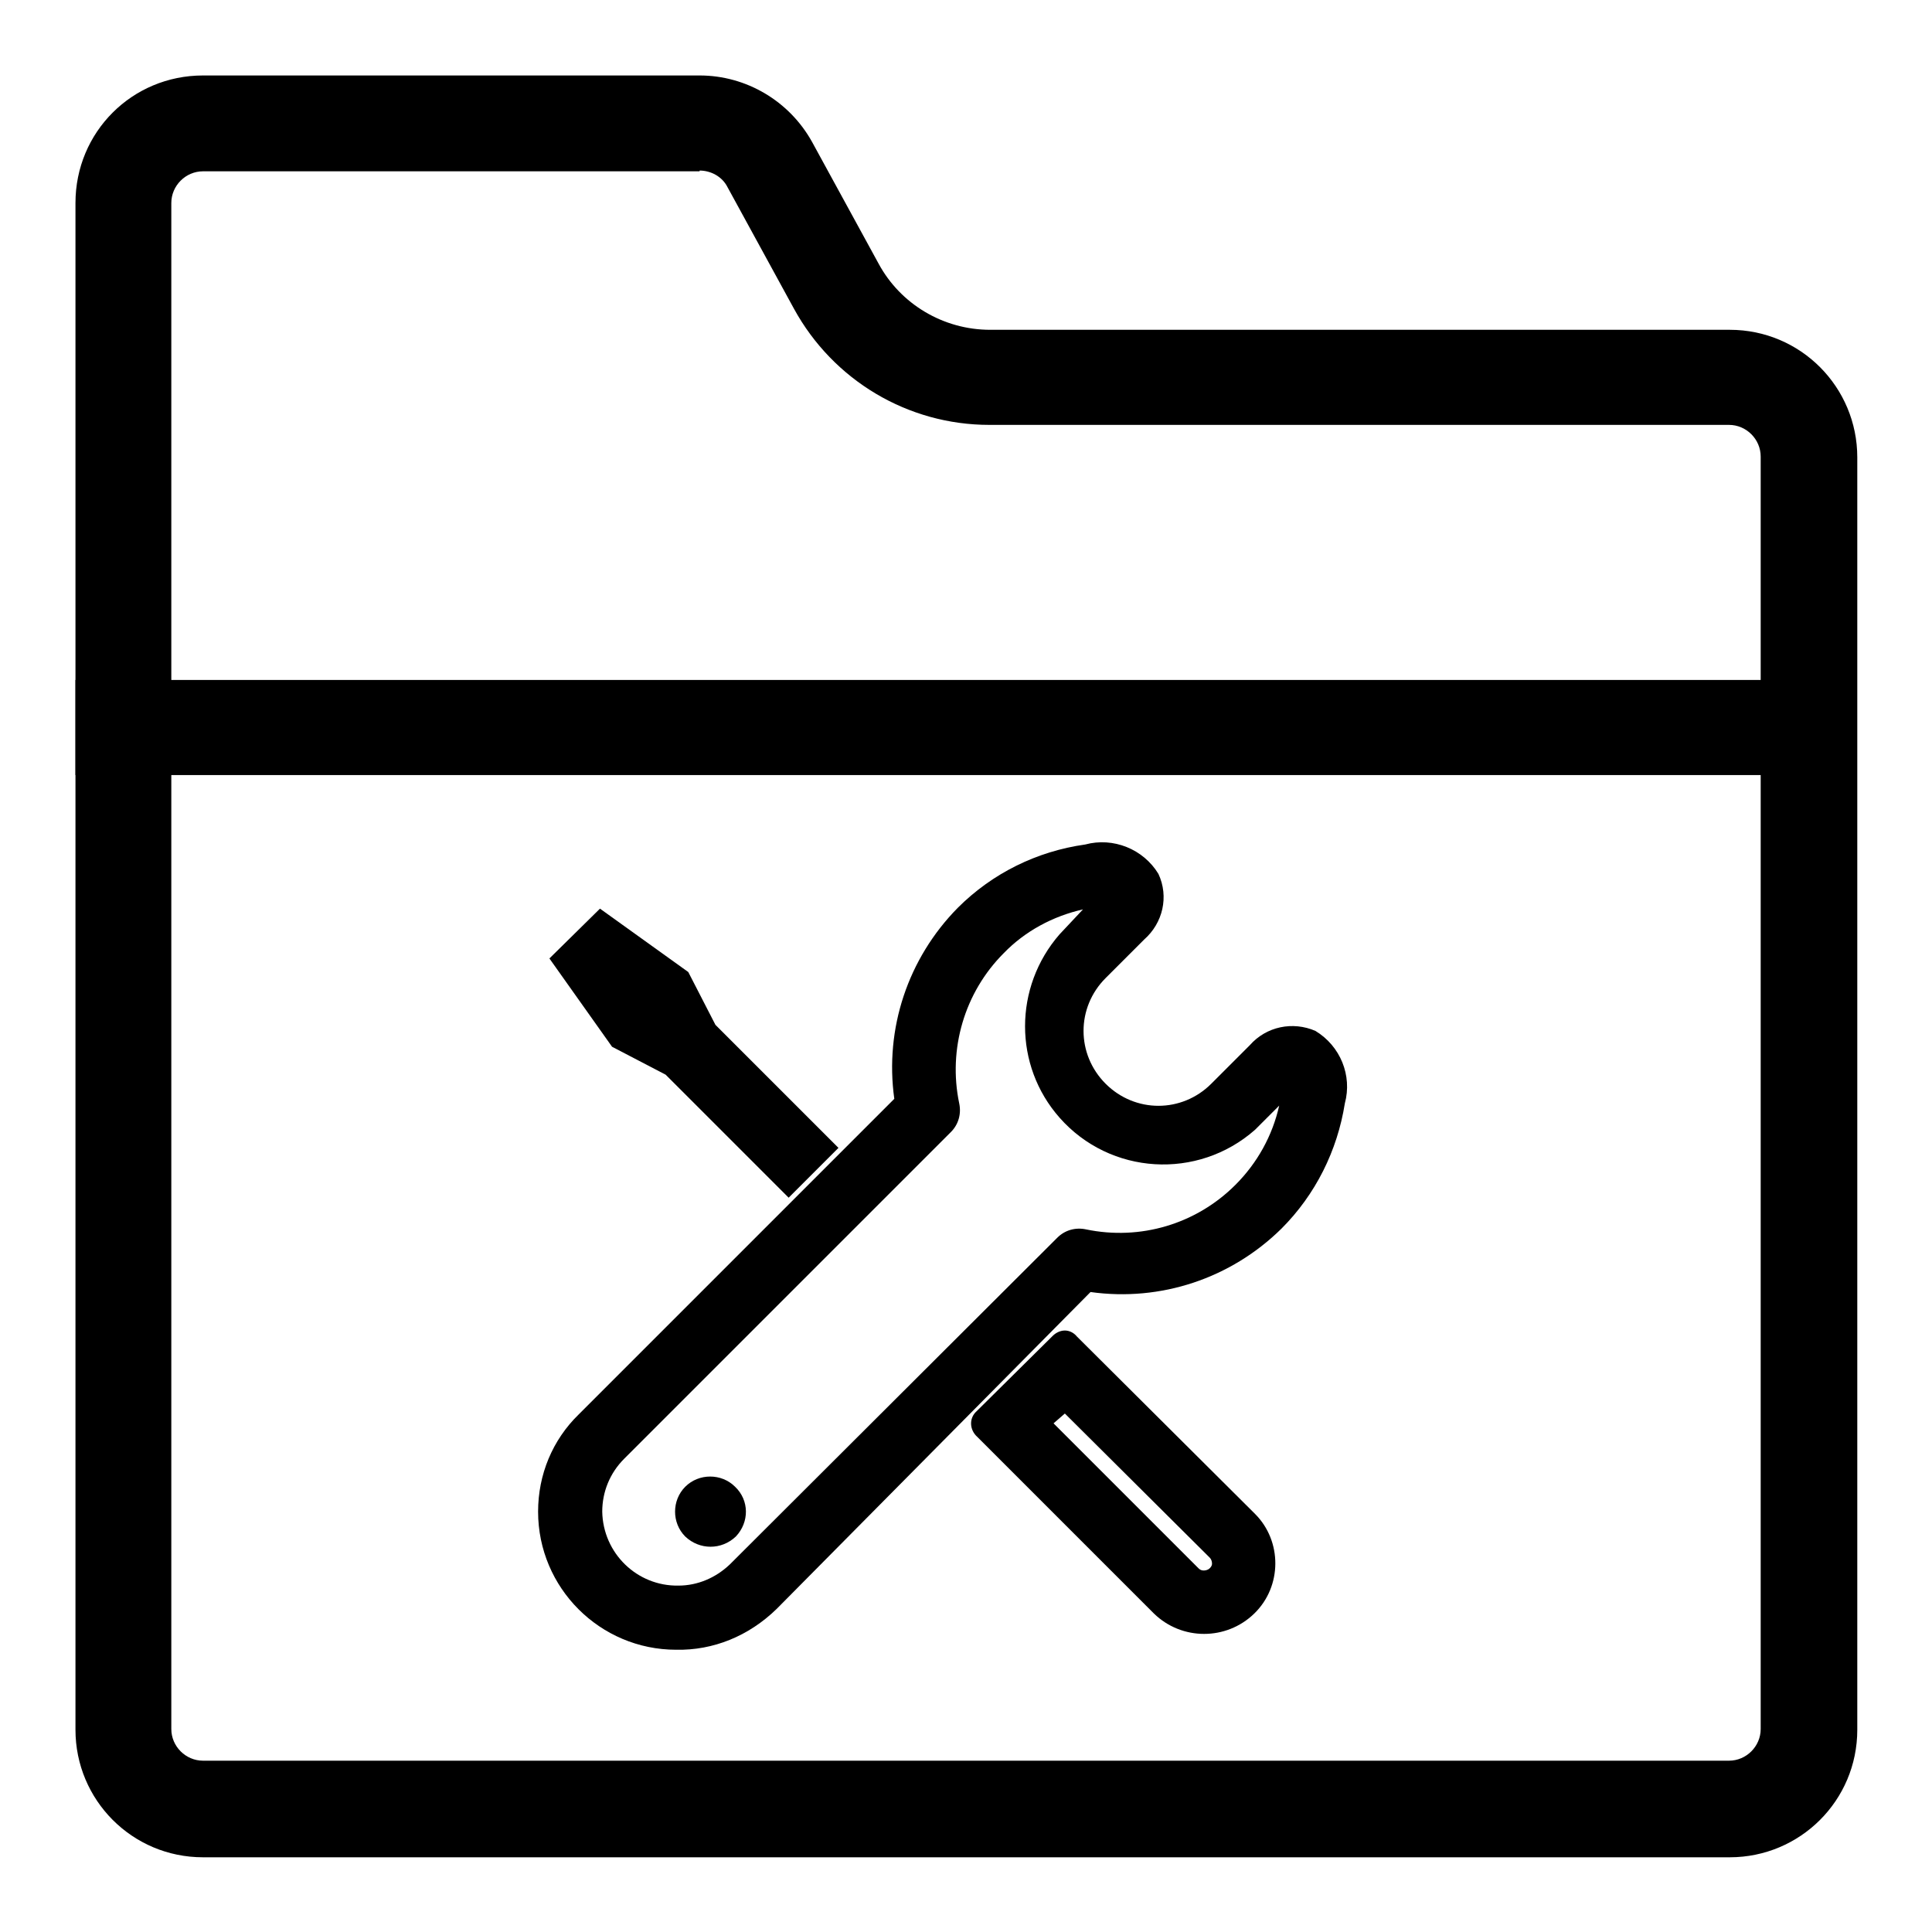
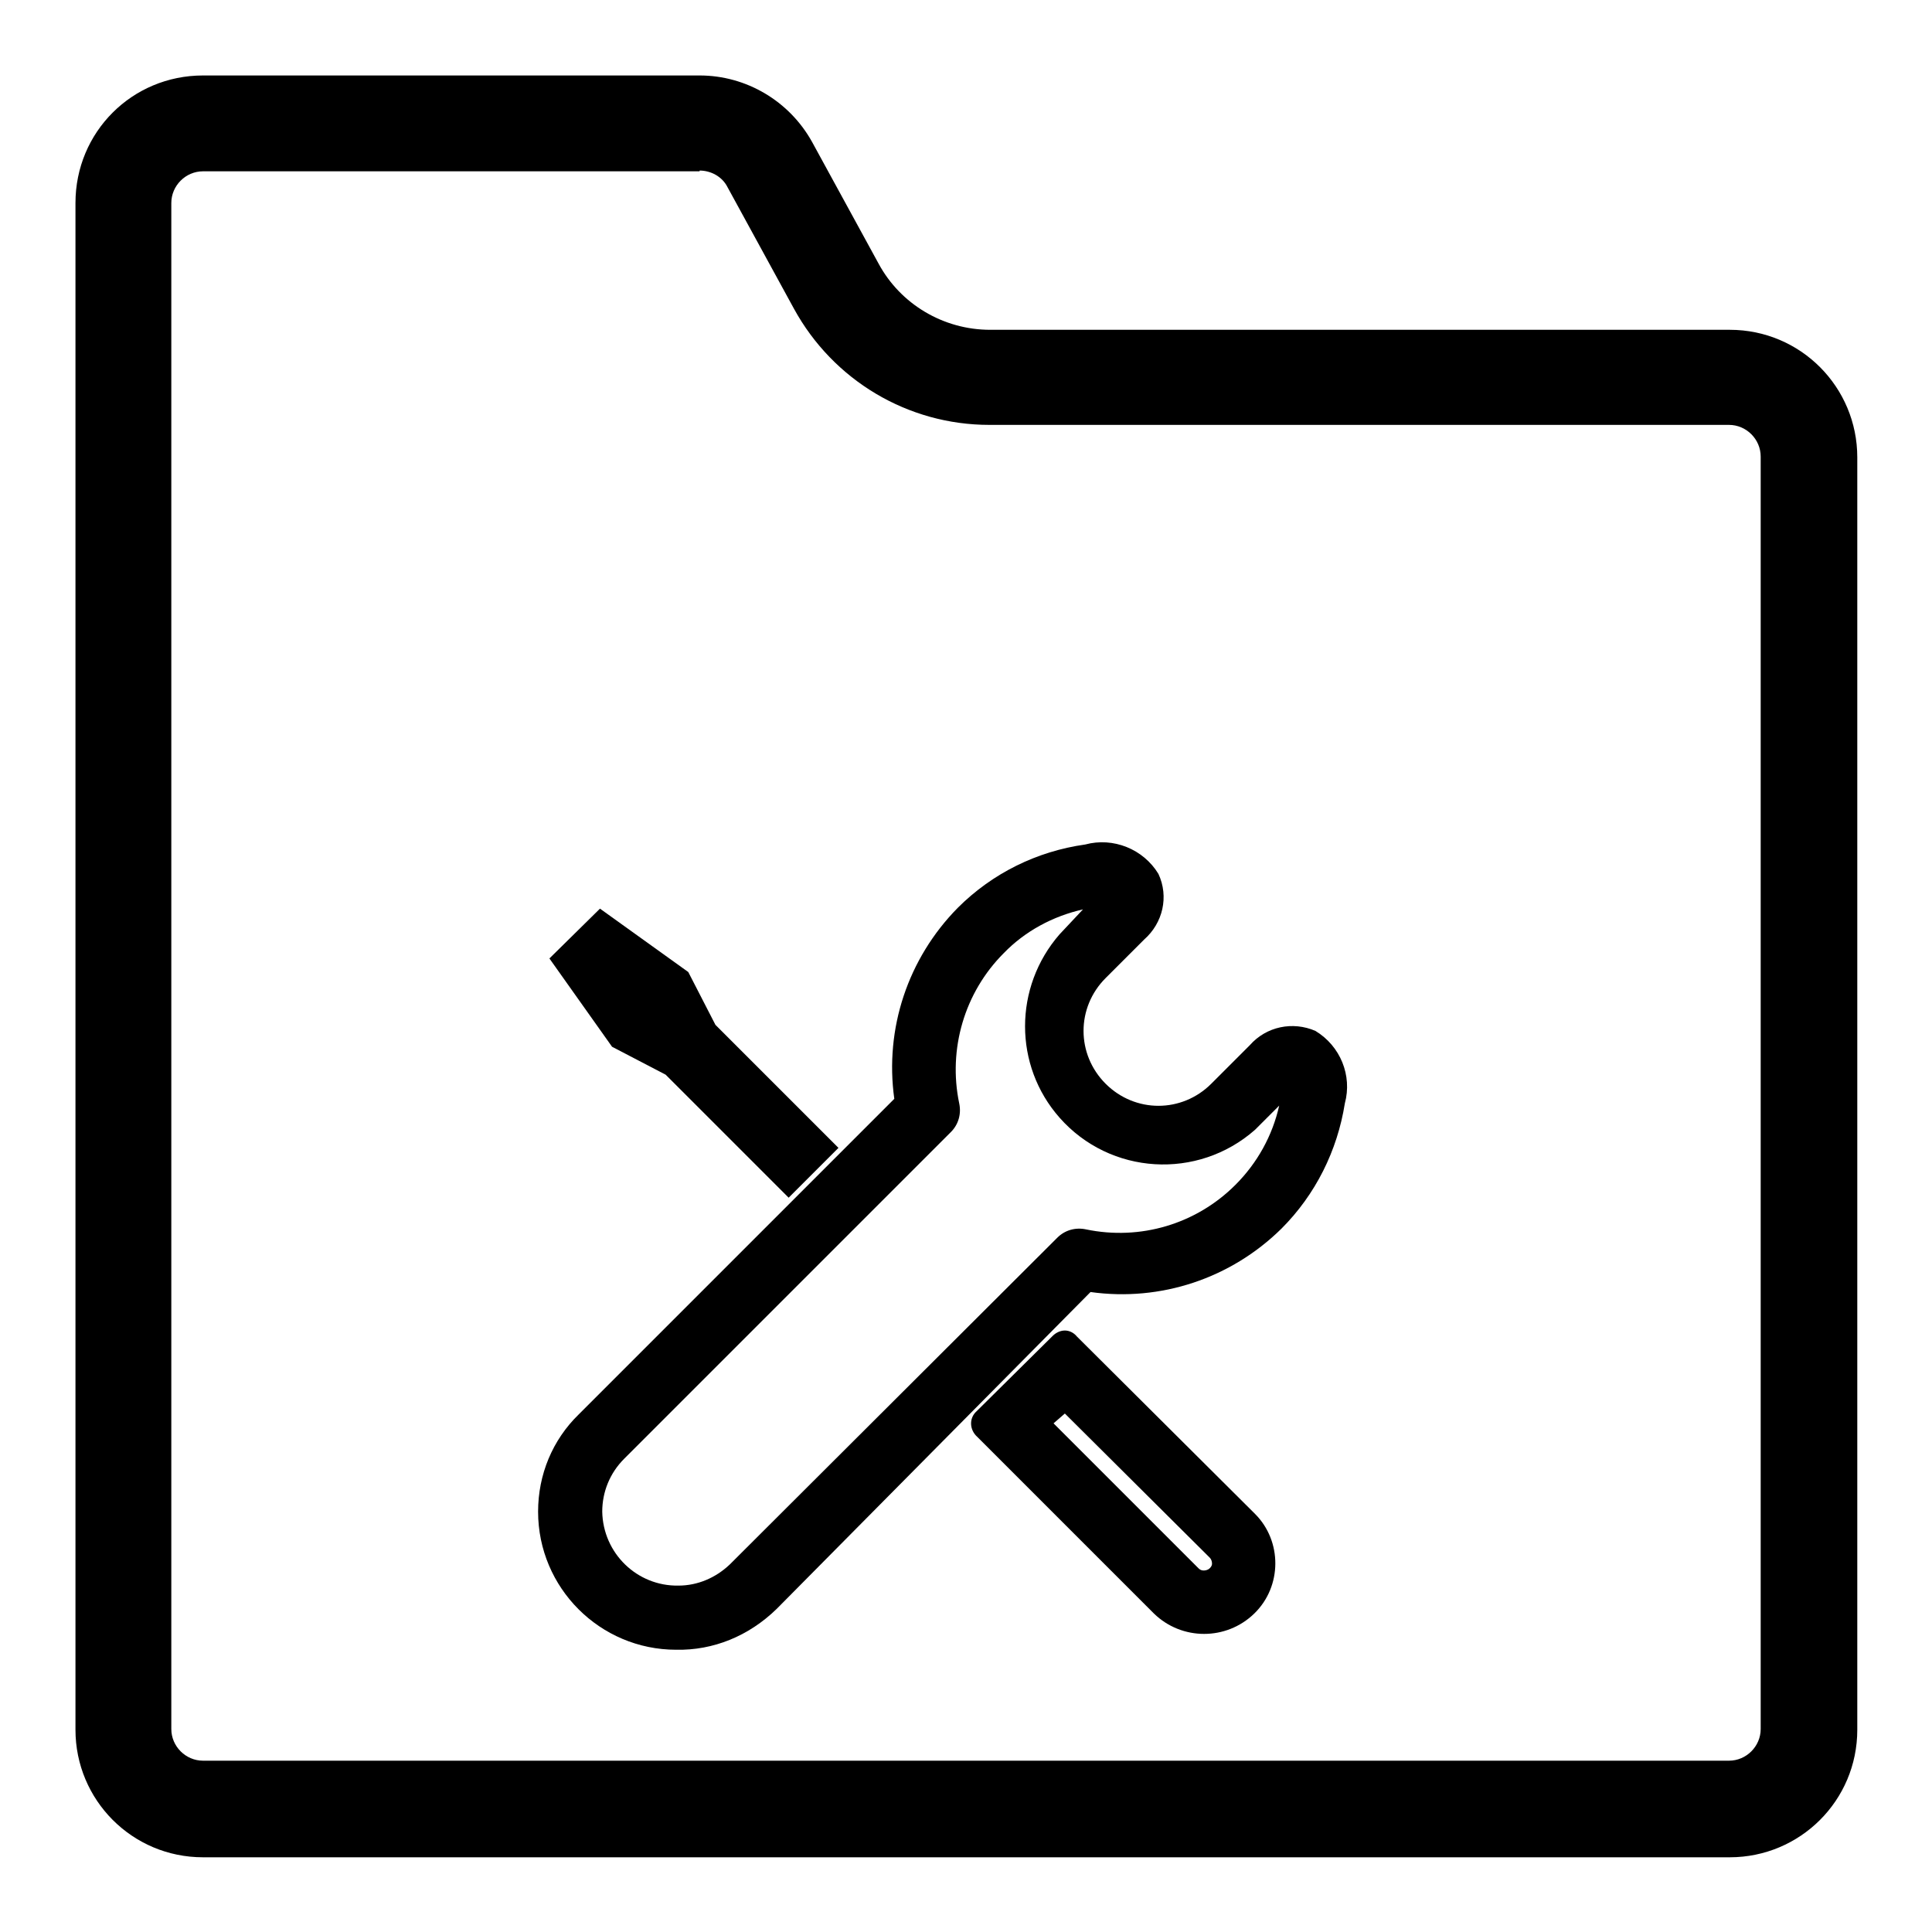
<svg xmlns="http://www.w3.org/2000/svg" version="1.1" x="0px" y="0px" viewBox="0 0 256 256" enable-background="new 0 0 256 256" xml:space="preserve">
  <g>
    <path fill="#000000" d="M92.7,22.6c1.5,0,3,0.8,3.7,2.2l8.8,16.1c5.2,9.5,15.1,15.4,25.9,15.4h98c2.3,0,4.2,1.9,4.2,4.2v168.6 c0,2.3-1.9,4.2-4.2,4.2H26.9c-2.3,0-4.2-1.9-4.2-4.2V26.9c0-2.3,1.9-4.2,4.2-4.2H92.7 M92.7,10H26.9C17.5,10,10,17.5,10,26.9v202.3 c0,9.3,7.5,16.9,16.9,16.9h202.3c9.3,0,16.9-7.5,16.9-16.9V60.6c0-9.3-7.5-16.9-16.9-16.9h-98c-6.2,0-11.9-3.4-14.8-8.8l-8.8-16.1 C104.6,13.4,98.9,10,92.7,10z" />
-     <path fill="#000000" d="M246,90.1H10v12.6h236V90.1z M97.5,203.6c-1.9,1.8-4.8,1.8-6.7,0c-1.8-1.8-1.8-4.8,0-6.6 c1.8-1.8,4.8-1.8,6.6,0C99.3,198.8,99.3,201.7,97.5,203.6z" />
    <path fill="#000000" d="M89.6,218.6c-10.1,0-18.3-8.2-18.3-18.3c0-4.9,1.9-9.5,5.4-12.9l41.8-41.8c-1.3-9.3,1.8-18.6,8.4-25.3 c4.6-4.6,10.5-7.5,16.9-8.4c3.7-1,7.7,0.6,9.7,3.9c1.4,3,0.6,6.5-1.9,8.7l-5.1,5.1c-3.9,3.9-3.9,10.1,0,14c3.9,3.9,10.1,3.9,14,0 l5.1-5.1c2.2-2.5,5.7-3.2,8.7-1.9c3.3,2,4.9,5.9,3.9,9.6c-1,6.3-3.9,12.1-8.4,16.6c-6.7,6.6-16,9.7-25.3,8.4l-41.6,42 C99.2,216.8,94.5,218.7,89.6,218.6L89.6,218.6z M143.5,120.5c-4,0.9-7.7,2.9-10.5,5.8c-5.2,5.2-7.4,12.7-5.9,19.9 c0.3,1.4-0.1,2.8-1.1,3.8l-43.3,43.3c-1.9,1.9-2.9,4.4-2.9,7c0.1,5.5,4.6,9.9,10.1,9.8c2.5,0,4.9-1,6.8-2.8l43.4-43.3 c1-1,2.4-1.4,3.8-1.1c7.2,1.5,14.6-0.7,19.8-5.9c2.9-2.9,4.9-6.5,5.8-10.5l-3.2,3.2c-7.6,6.7-19.2,6-25.9-1.6 c-6.1-6.9-6.1-17.3,0-24.3L143.5,120.5z" />
    <path fill="#000000" d="M88.2,142.4l16.3,16.3l6.6-6.6l-16.3-16.3l-3.6-7l-11.7-8.4l-6.7,6.6l8.3,11.7L88.2,142.4z M141.1,187.3 l19.2,19.1c0.2,0.2,0.3,0.5,0.3,0.8c0,0.2-0.1,0.4-0.3,0.6c-0.2,0.2-0.5,0.3-0.8,0.3c-0.3,0-0.5-0.1-0.7-0.3l-19.2-19.2 L141.1,187.3 M141.1,176.3c-0.6,0-1.2,0.3-1.6,0.7l-10.1,10c-0.9,0.8-1,2.2-0.1,3.2c0,0,0.1,0.1,0.1,0.1l23.5,23.5 c3.7,3.6,9.6,3.6,13.3,0c3.7-3.6,3.7-9.6,0.1-13.2c0,0-0.1-0.1-0.1-0.1l-23.5-23.4C142.3,176.6,141.7,176.3,141.1,176.3 L141.1,176.3z" />
  </g>
</svg>